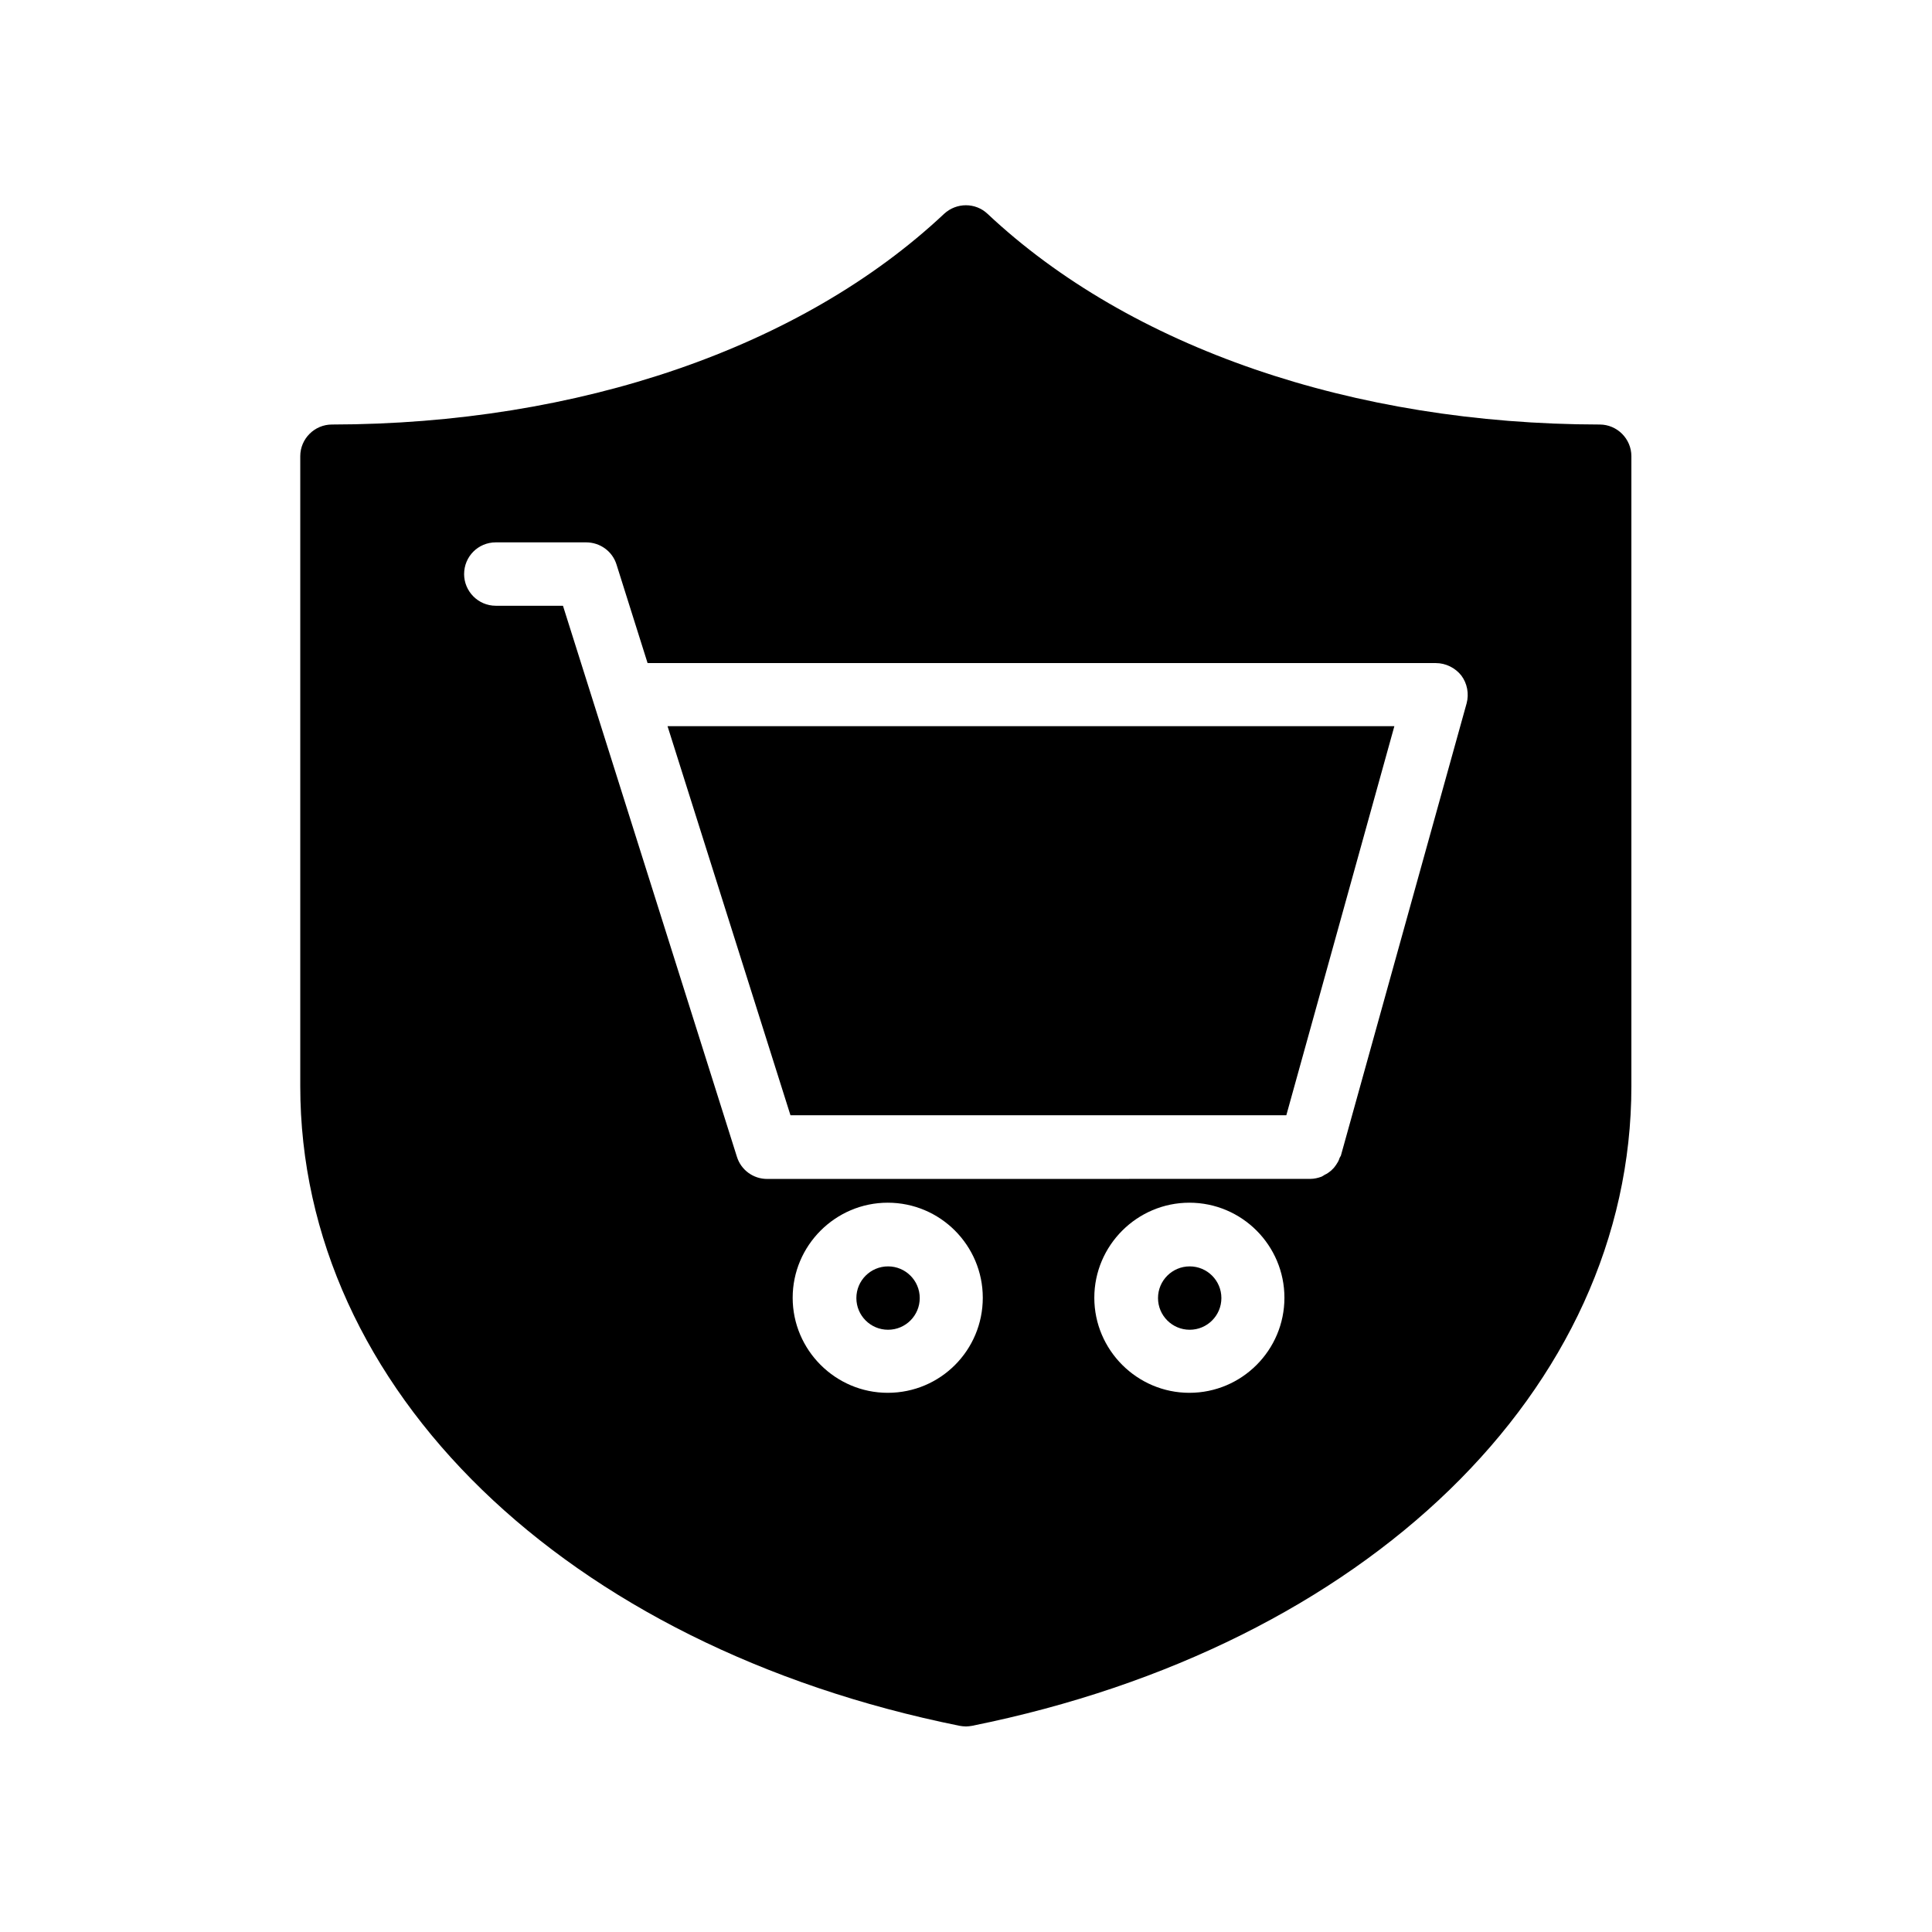
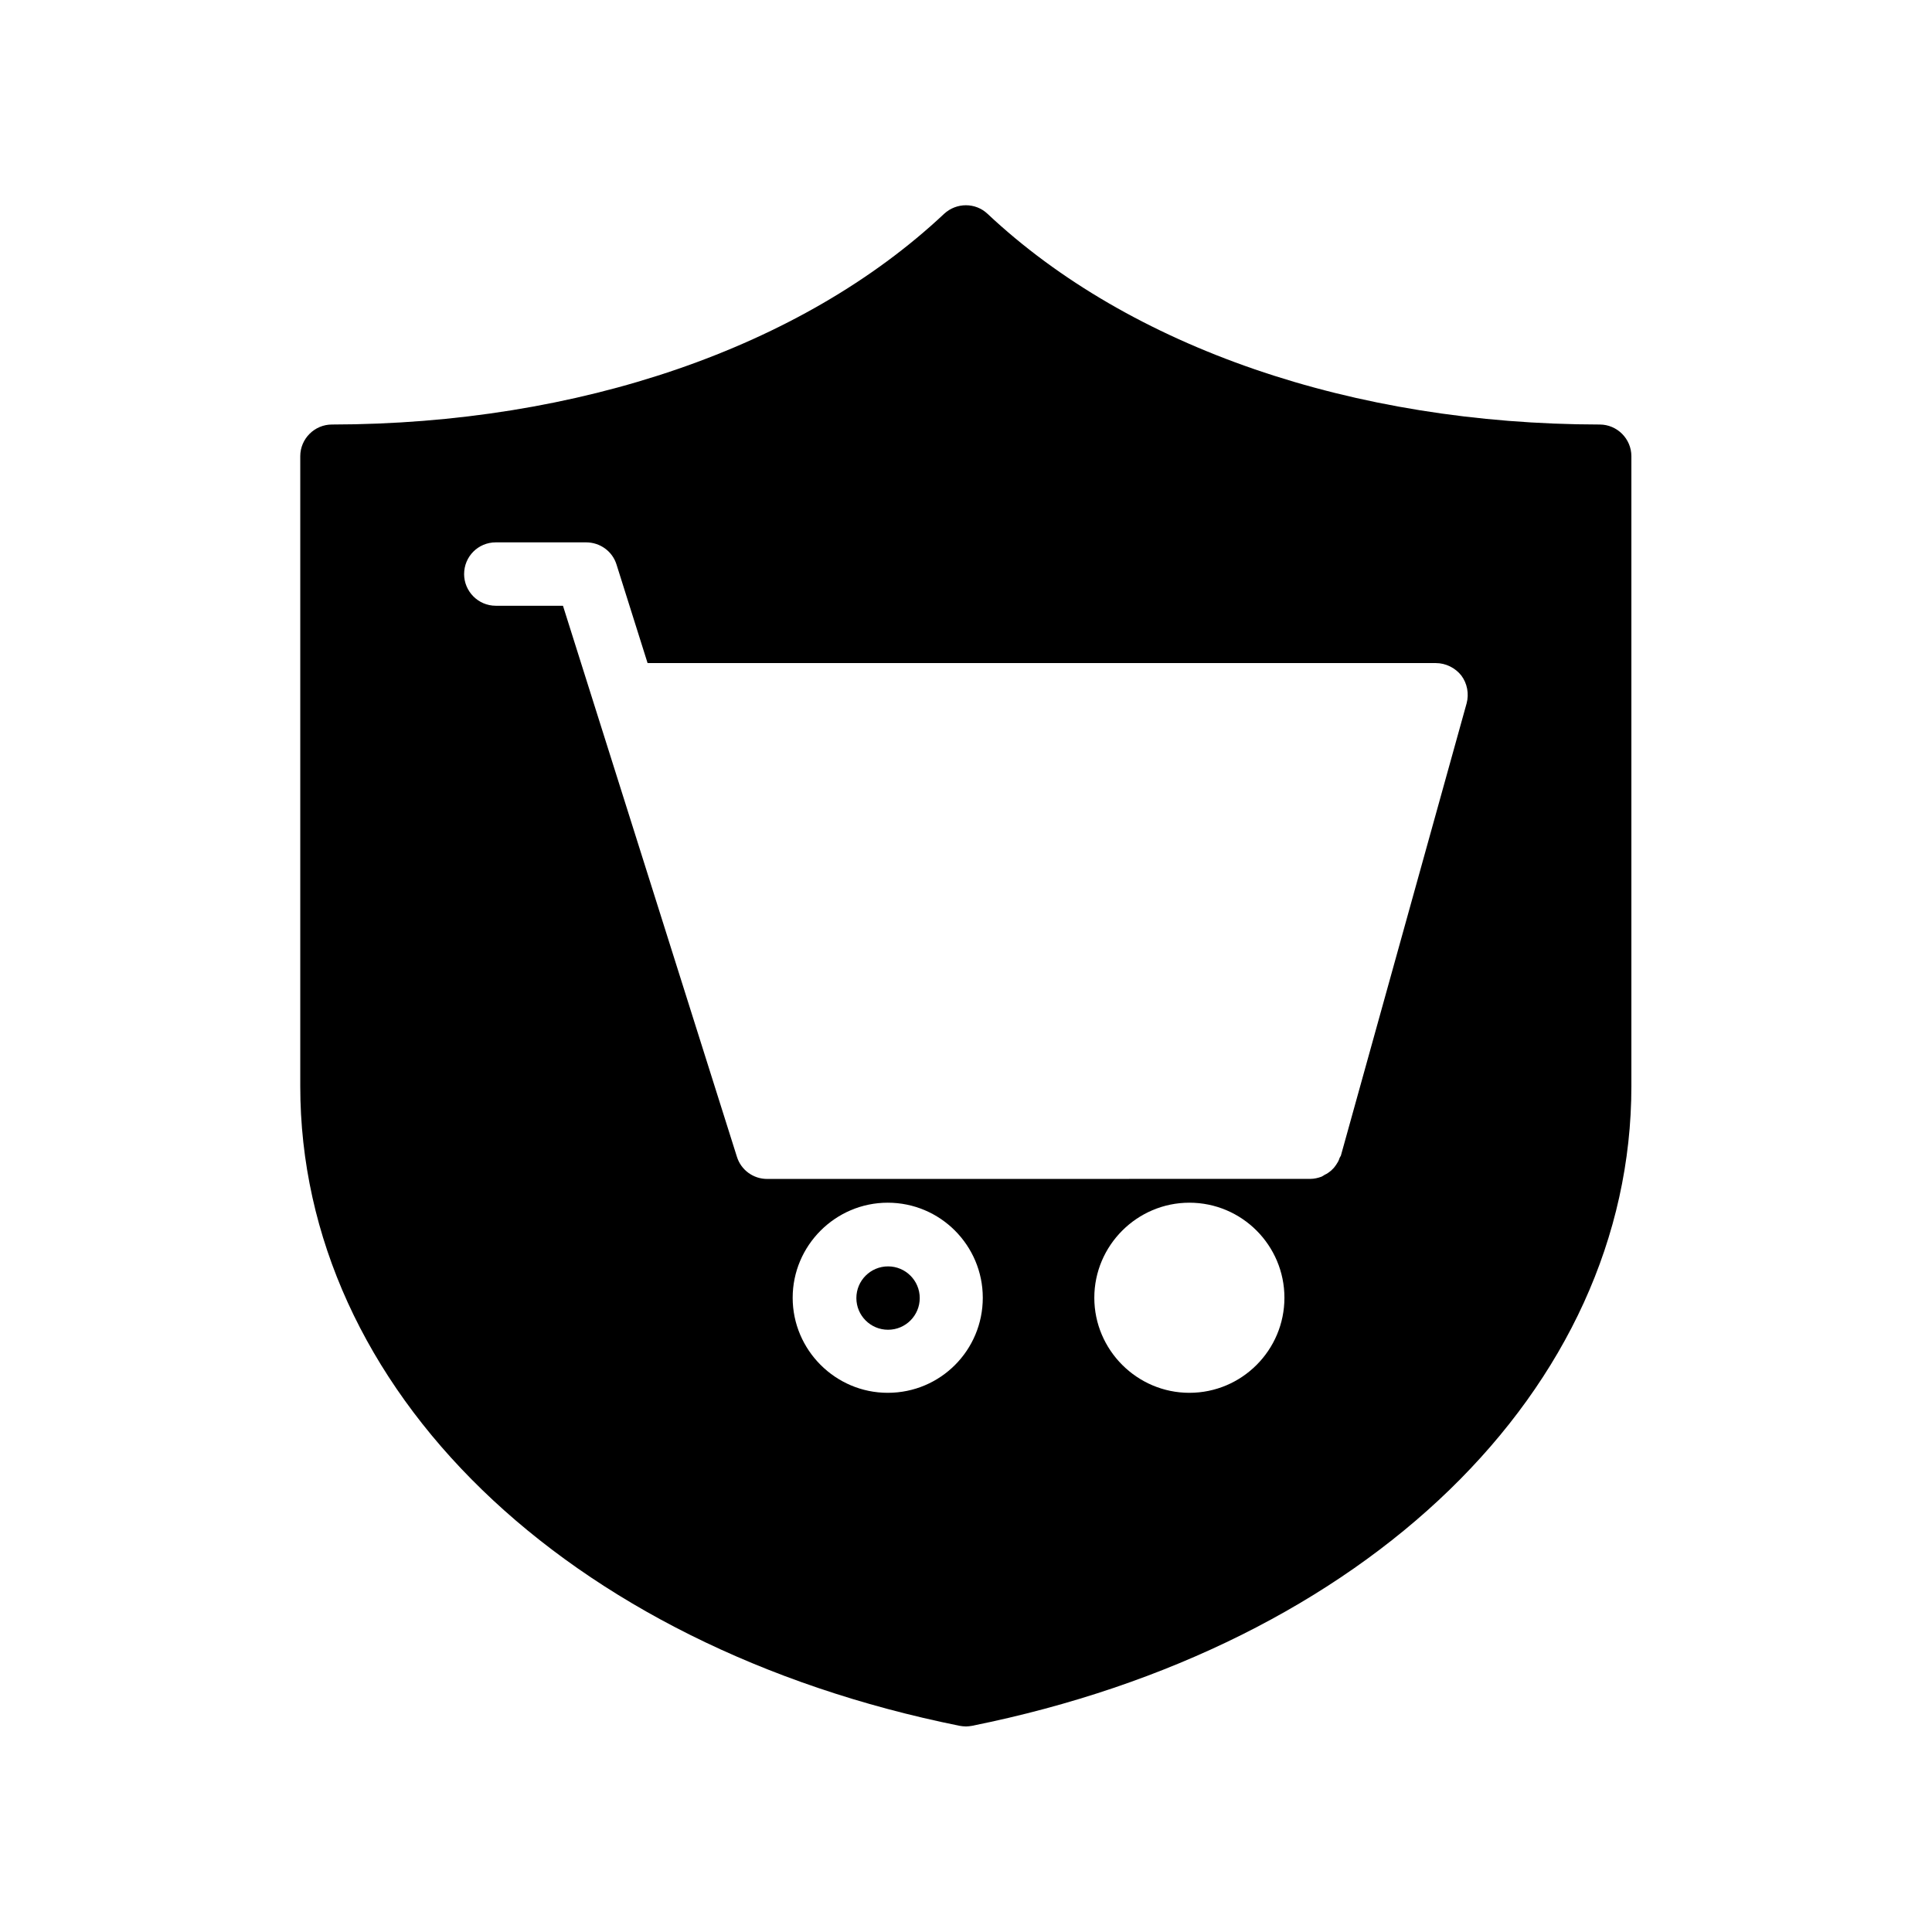
<svg xmlns="http://www.w3.org/2000/svg" fill="#000000" width="800px" height="800px" version="1.1" viewBox="144 144 512 512">
  <g>
    <path d="m387.74 488c0 4.637-3.758 8.398-8.395 8.398-4.641 0-8.398-3.762-8.398-8.398 0-4.637 3.758-8.395 8.398-8.395 4.637 0 8.395 3.758 8.395 8.395" />
-     <path d="m484.89 439.55 28.633-103.11h-192.62l32.578 103.11z" />
-     <path d="m467.68 488c0 4.637-3.758 8.398-8.395 8.398s-8.398-3.762-8.398-8.398c0-4.637 3.762-8.395 8.398-8.395s8.395 3.758 8.395 8.395" />
    <path d="m398.32 601.36c0.504 0.082 1.09 0.168 1.68 0.168 0.504 0 1.09-0.082 1.594-0.168 104.54-21.074 174.74-89.258 174.74-169.53v-166.93c0-4.617-3.777-8.398-8.398-8.398-65.41-0.082-124.52-20.402-162.23-55.84-3.191-3.023-8.23-3.023-11.504 0-37.703 35.434-96.816 55.754-162.23 55.84-4.617 0-8.398 3.777-8.398 8.398v166.93c0.004 80.273 70.199 148.45 174.74 169.53zm-19.062-88.25c-13.855 0-25.191-11.336-25.191-25.191 0-13.855 11.336-25.191 25.191-25.191 13.938 0 25.191 11.336 25.191 25.191 0 13.855-11.168 25.191-25.191 25.191zm79.938 0c-13.855 0-25.191-11.336-25.191-25.191 0-13.855 11.336-25.191 25.191-25.191 13.938 0 25.191 11.336 25.191 25.191 0 13.855-11.25 25.191-25.191 25.191zm-192.2-216.98c0-4.617 3.695-8.398 8.398-8.398h23.93c3.695 0 6.969 2.352 8.062 5.879l8.23 26.113h208.91c2.602 0 5.121 1.258 6.719 3.273 1.594 2.098 2.098 4.871 1.426 7.391l-33.336 119.91c-0.082 0.168-0.25 0.336-0.336 0.586-0.082 0.336-0.25 0.672-0.418 1.008-0.336 0.586-0.672 1.09-1.09 1.594-0.25 0.25-0.504 0.504-0.754 0.754-0.504 0.418-1.09 0.84-1.68 1.09-0.25 0.168-0.504 0.336-0.84 0.504-0.922 0.336-1.93 0.586-3.023 0.586l-143.93 0.012c-3.609 0-6.887-2.352-7.977-5.879l-46.098-146.02h-17.801c-4.703 0-8.398-3.863-8.398-8.398z" />
  </g>
</svg>